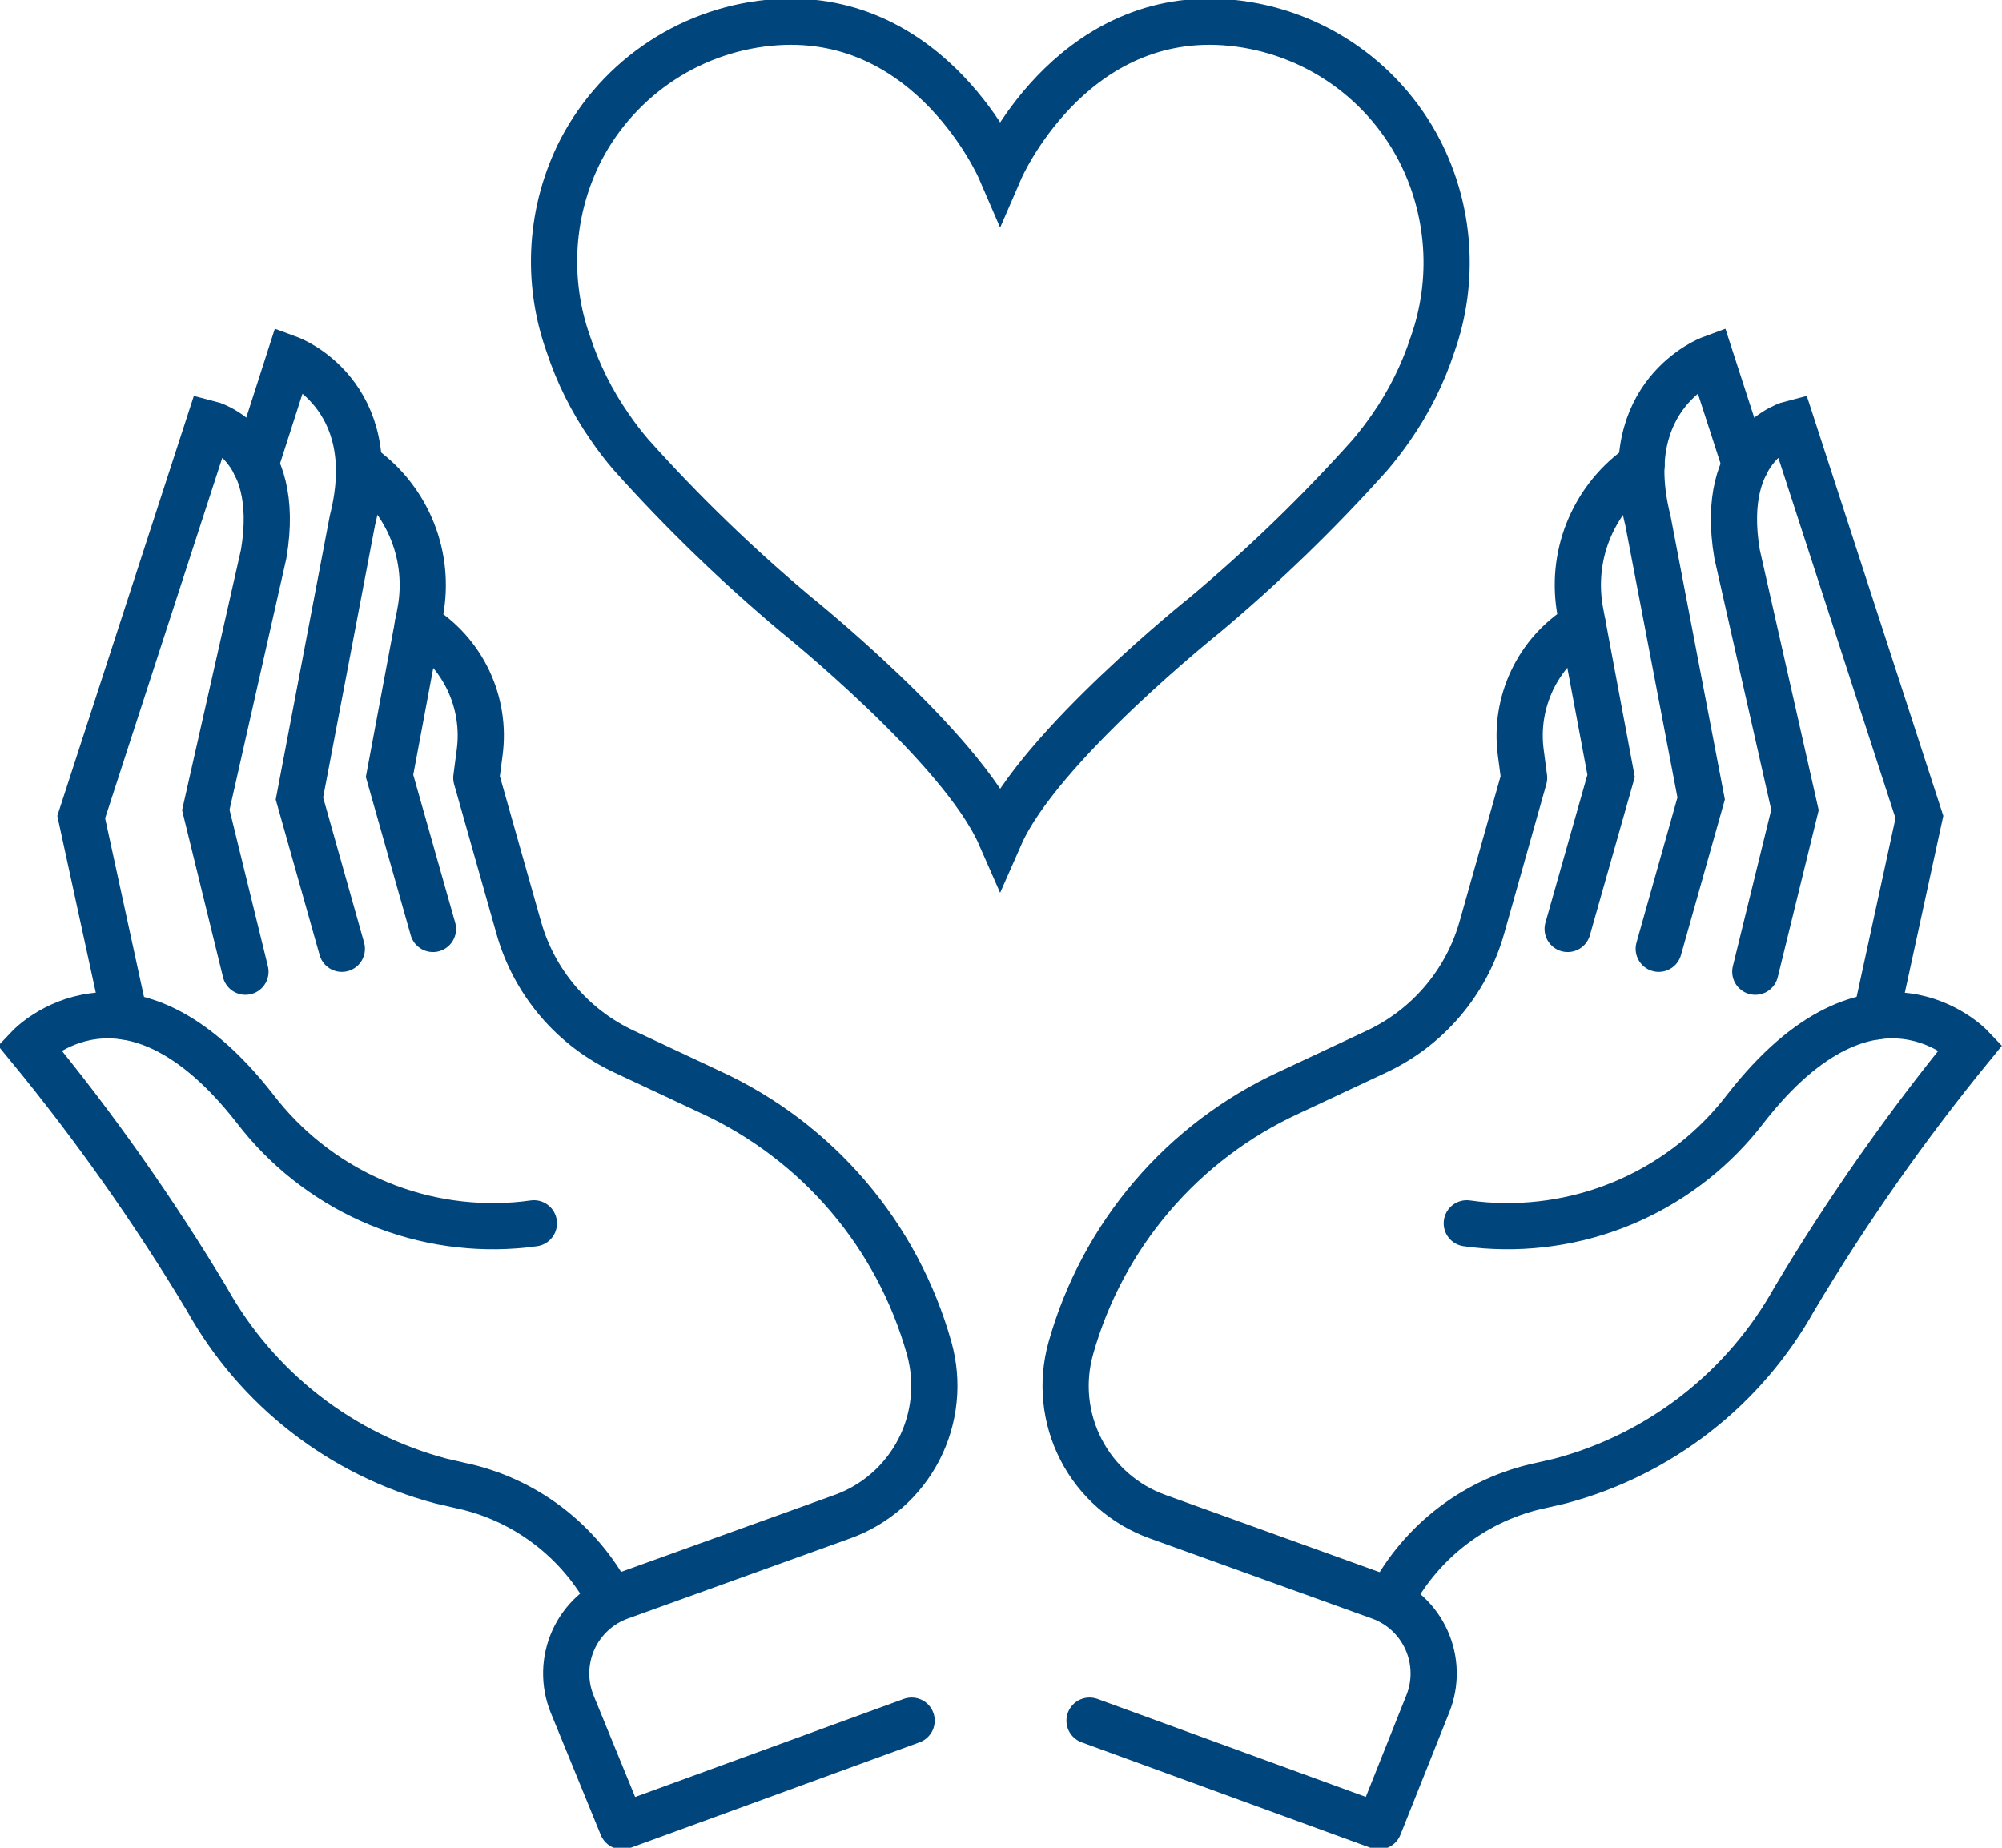
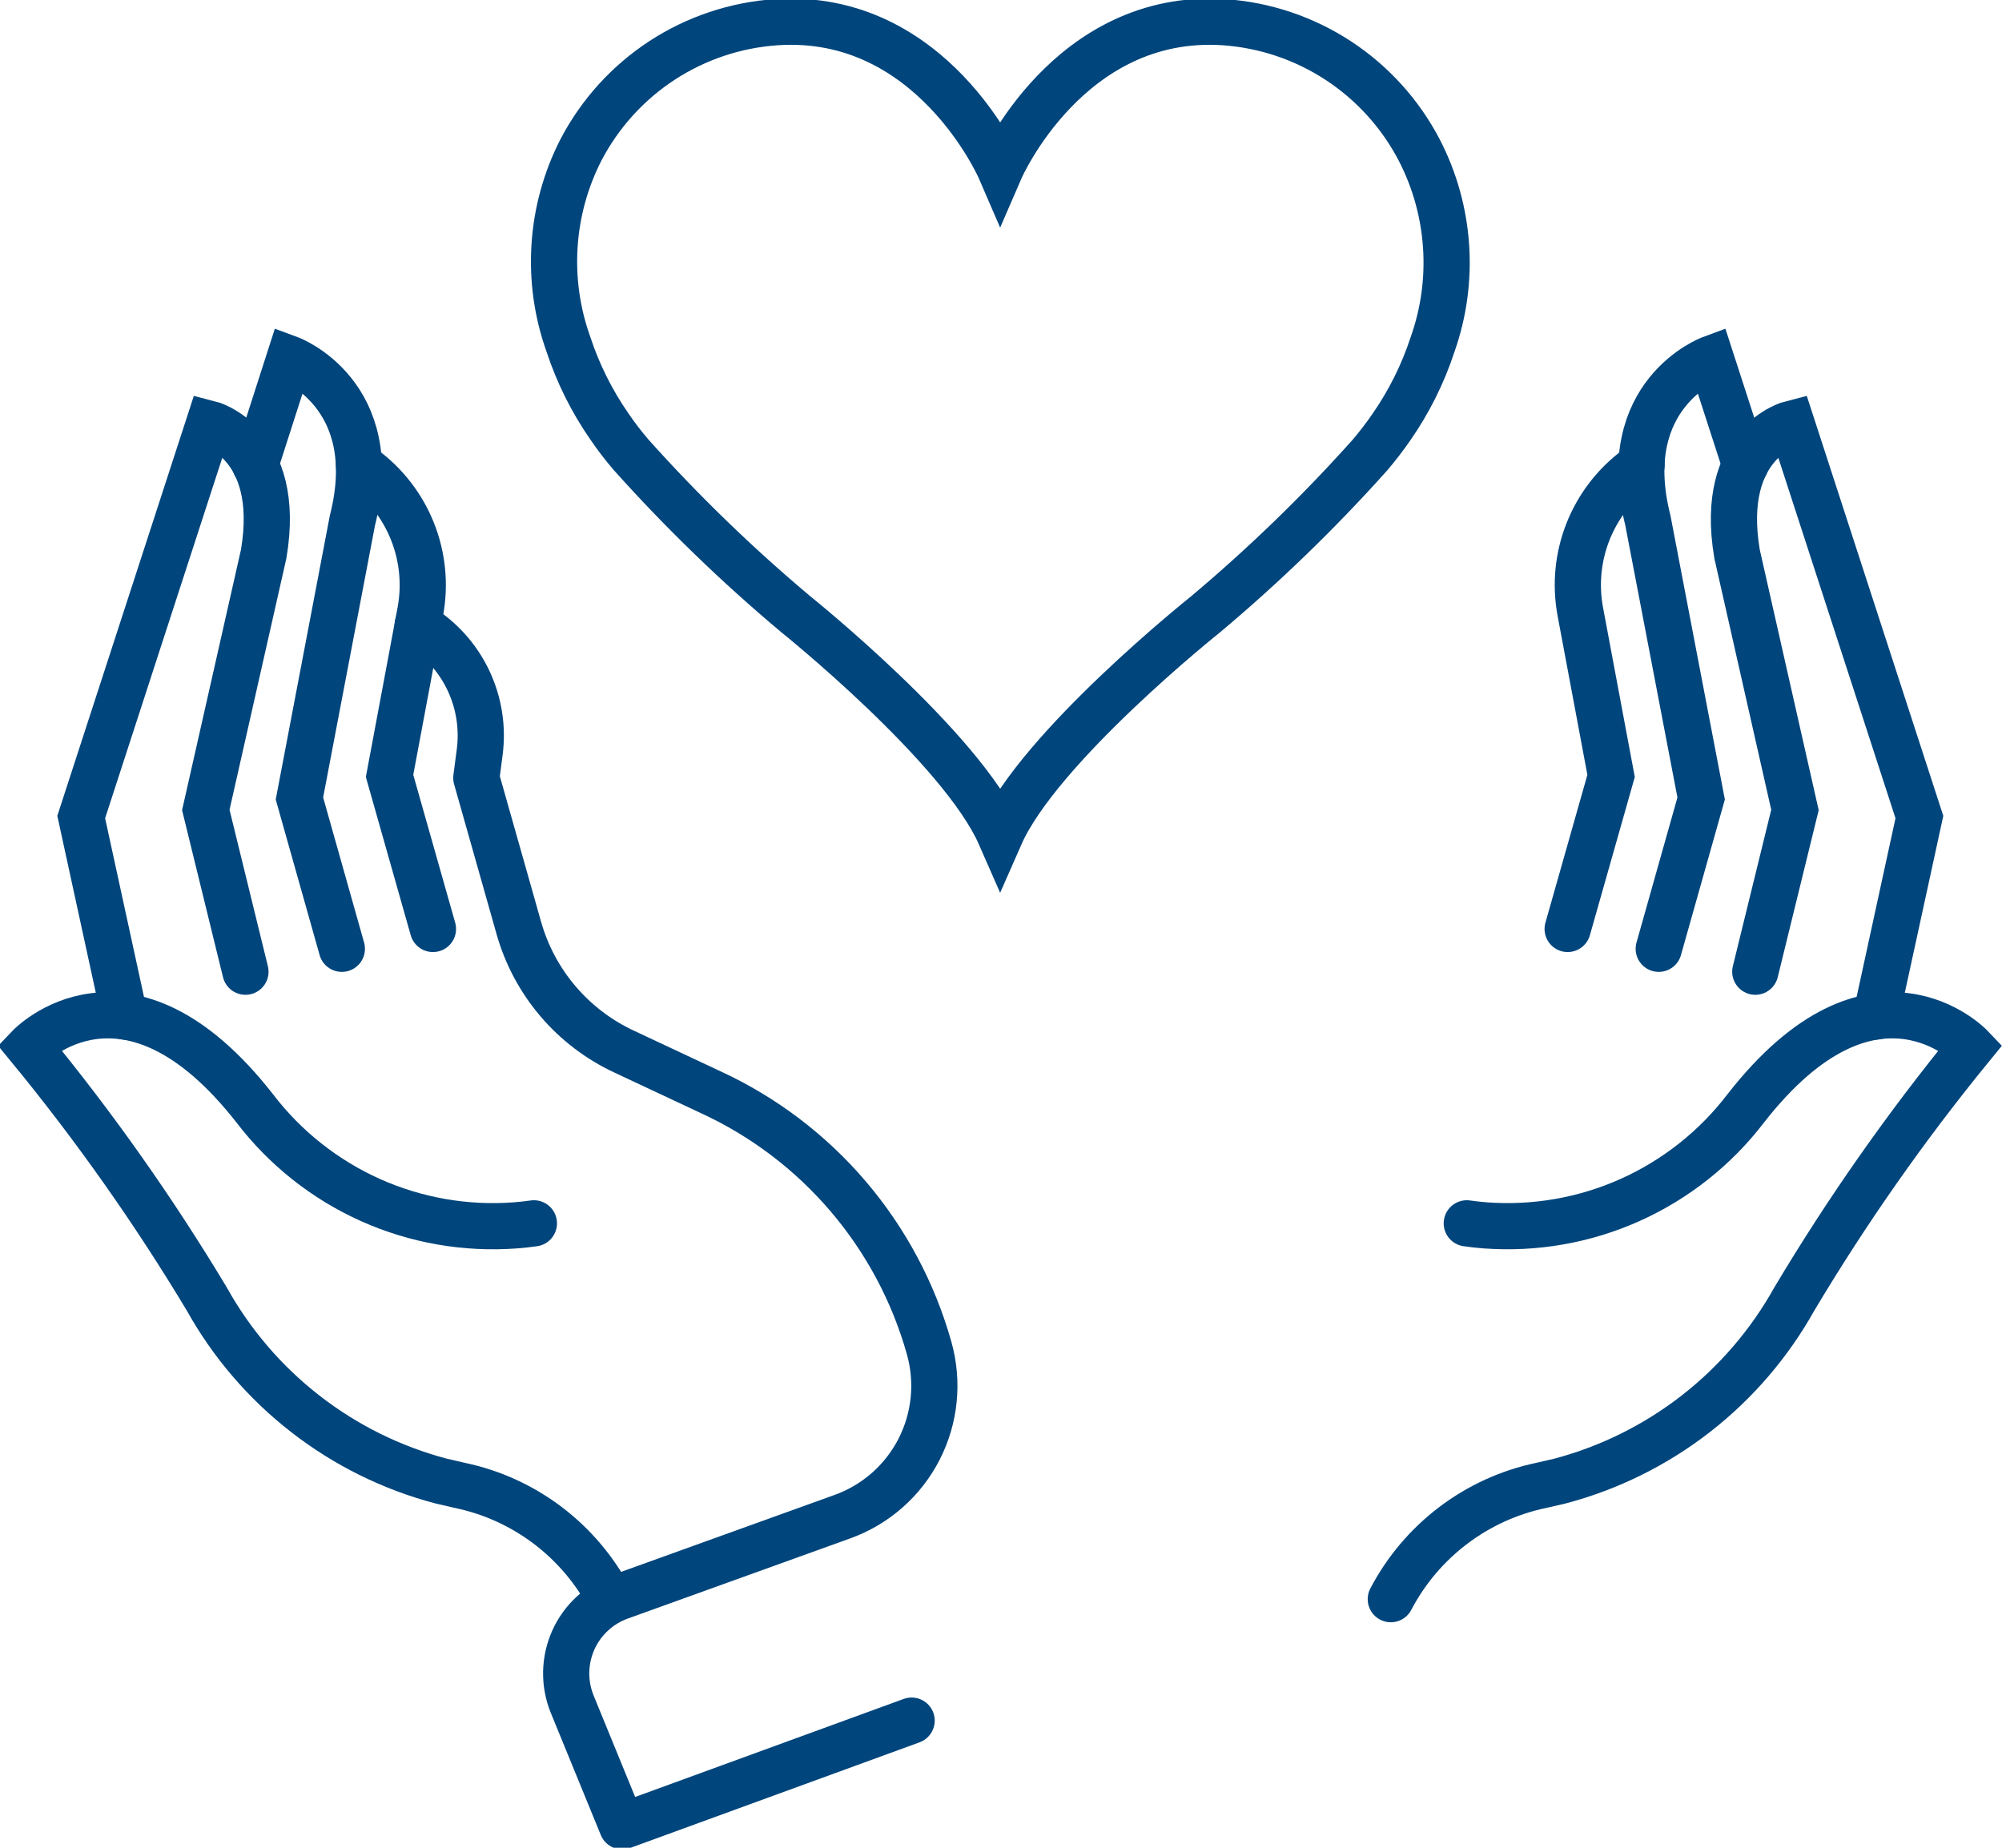
<svg xmlns="http://www.w3.org/2000/svg" width="65" height="60" viewBox="0 0 65 60" fill="none">
  <g clip-path="url(#clip0_857_119180)">
    <path d="M13.562 20.29L13.633 20.332C14.317 20.756 14.865 21.369 15.209 22.097C15.553 22.825 15.68 23.638 15.573 24.437L15.465 25.26L16.842 30.122C17.09 31.004 17.526 31.821 18.12 32.517C18.713 33.213 19.451 33.772 20.281 34.156L23.1 35.478C24.805 36.268 26.32 37.418 27.54 38.85C28.76 40.281 29.656 41.96 30.166 43.771C30.477 44.872 30.359 46.051 29.836 47.068C29.312 48.085 28.423 48.865 27.347 49.25L20.126 51.853C19.793 51.973 19.488 52.16 19.228 52.401C18.968 52.642 18.759 52.933 18.614 53.257C18.469 53.58 18.391 53.93 18.383 54.285C18.376 54.639 18.44 54.992 18.571 55.321L20.201 59.303L29.598 55.872" stroke="#00457C" stroke-width="1.5" stroke-linecap="round" stroke-linejoin="round" />
    <path d="M17.334 39.724C17.132 39.752 16.93 39.776 16.732 39.79C15.119 39.911 13.501 39.628 12.024 38.966C10.548 38.303 9.259 37.283 8.275 35.996C4.108 30.664 0.941 33.996 0.941 33.996C3.062 36.577 4.991 39.311 6.711 42.176C7.517 43.624 8.606 44.894 9.913 45.91C11.22 46.927 12.718 47.669 14.318 48.092L14.933 48.234C15.968 48.45 16.942 48.894 17.785 49.533C18.628 50.172 19.32 50.99 19.81 51.928" stroke="#00457C" stroke-width="1.5" stroke-miterlimit="10" stroke-linecap="round" />
    <path d="M4.046 33.008L2.637 26.531L6.79 13.753C6.79 13.753 9.177 14.351 8.561 17.989L6.682 26.301L7.969 31.553" stroke="#00457C" stroke-width="1.5" stroke-miterlimit="10" stroke-linecap="round" />
    <path d="M8.289 15.098L9.398 11.648C9.398 11.648 12.485 12.787 11.442 16.901L9.722 25.928L11.099 30.809" stroke="#00457C" stroke-width="1.5" stroke-miterlimit="10" stroke-linecap="round" />
    <path d="M11.656 15.09L11.811 15.207C12.522 15.731 13.071 16.444 13.396 17.266C13.721 18.087 13.808 18.984 13.648 19.853L12.648 25.195L14.057 30.165" stroke="#00457C" stroke-width="1.5" stroke-miterlimit="10" stroke-linecap="round" />
-     <path d="M51.387 20.29L51.316 20.332C50.632 20.756 50.085 21.369 49.741 22.097C49.397 22.826 49.27 23.638 49.376 24.437L49.484 25.26L48.112 30.122C47.862 31.003 47.426 31.819 46.832 32.515C46.239 33.212 45.502 33.771 44.673 34.156L41.854 35.478C40.144 36.265 38.625 37.413 37.402 38.845C36.179 40.277 35.28 41.958 34.769 43.771V43.771C34.457 44.872 34.574 46.051 35.098 47.069C35.621 48.086 36.511 48.866 37.588 49.25L44.804 51.853C45.137 51.973 45.443 52.16 45.703 52.401C45.962 52.642 46.171 52.933 46.316 53.257C46.461 53.58 46.54 53.93 46.547 54.285C46.555 54.639 46.491 54.992 46.359 55.321L44.771 59.303L35.375 55.872" stroke="#00457C" stroke-width="1.5" stroke-linecap="round" stroke-linejoin="round" />
    <path d="M47.623 39.724C47.825 39.752 48.022 39.776 48.219 39.79C49.833 39.91 51.45 39.627 52.927 38.965C54.403 38.302 55.692 37.282 56.676 35.996C60.83 30.664 63.996 33.996 63.996 33.996C61.887 36.578 59.969 39.312 58.26 42.176C57.453 43.623 56.364 44.892 55.057 45.909C53.75 46.925 52.252 47.668 50.653 48.092L50.038 48.234C49.002 48.45 48.028 48.894 47.184 49.533C46.34 50.172 45.647 50.99 45.156 51.928" stroke="#00457C" stroke-width="1.5" stroke-miterlimit="10" stroke-linecap="round" />
    <path d="M60.909 33.008L62.318 26.531L58.165 13.753C58.165 13.753 55.783 14.351 56.398 17.989L58.278 26.301L56.99 31.553" stroke="#00457C" stroke-width="1.5" stroke-miterlimit="10" stroke-linecap="round" />
    <path d="M56.665 15.098L55.547 11.648C55.547 11.648 52.465 12.787 53.503 16.901L55.232 25.928L53.855 30.809" stroke="#00457C" stroke-width="1.5" stroke-miterlimit="10" stroke-linecap="round" />
    <path d="M53.299 15.09L53.139 15.207C52.43 15.732 51.882 16.445 51.557 17.267C51.233 18.088 51.147 18.984 51.307 19.853L52.308 25.195L50.898 30.165" stroke="#00457C" stroke-width="1.5" stroke-miterlimit="10" stroke-linecap="round" />
    <path d="M32.473 5.502C32.473 5.502 34.686 0.391 39.736 0.72C41.062 0.811 42.342 1.241 43.453 1.969C44.565 2.698 45.471 3.701 46.084 4.881C46.582 5.847 46.877 6.905 46.95 7.99C47.024 9.075 46.874 10.163 46.511 11.188C46.199 12.141 45.749 13.043 45.177 13.866C44.958 14.184 44.723 14.49 44.472 14.784C42.816 16.635 41.029 18.365 39.126 19.961C39.126 19.961 33.732 24.263 32.473 27.125C31.218 24.263 25.839 19.947 25.839 19.947C23.936 18.351 22.149 16.621 20.492 14.77C20.24 14.477 20.005 14.171 19.788 13.852C19.216 13.029 18.766 12.127 18.453 11.174C18.087 10.15 17.935 9.063 18.005 7.978C18.075 6.893 18.367 5.834 18.862 4.867C19.477 3.688 20.384 2.688 21.497 1.961C22.609 1.235 23.889 0.808 25.214 0.72C30.265 0.391 32.473 5.502 32.473 5.502Z" stroke="#00457C" stroke-width="1.5" stroke-miterlimit="10" stroke-linecap="round" />
  </g>
  <defs>
    <clipPath id="clip0_857_119180">
      <rect width="65" height="60" fill="white" />
    </clipPath>
  </defs>
</svg>